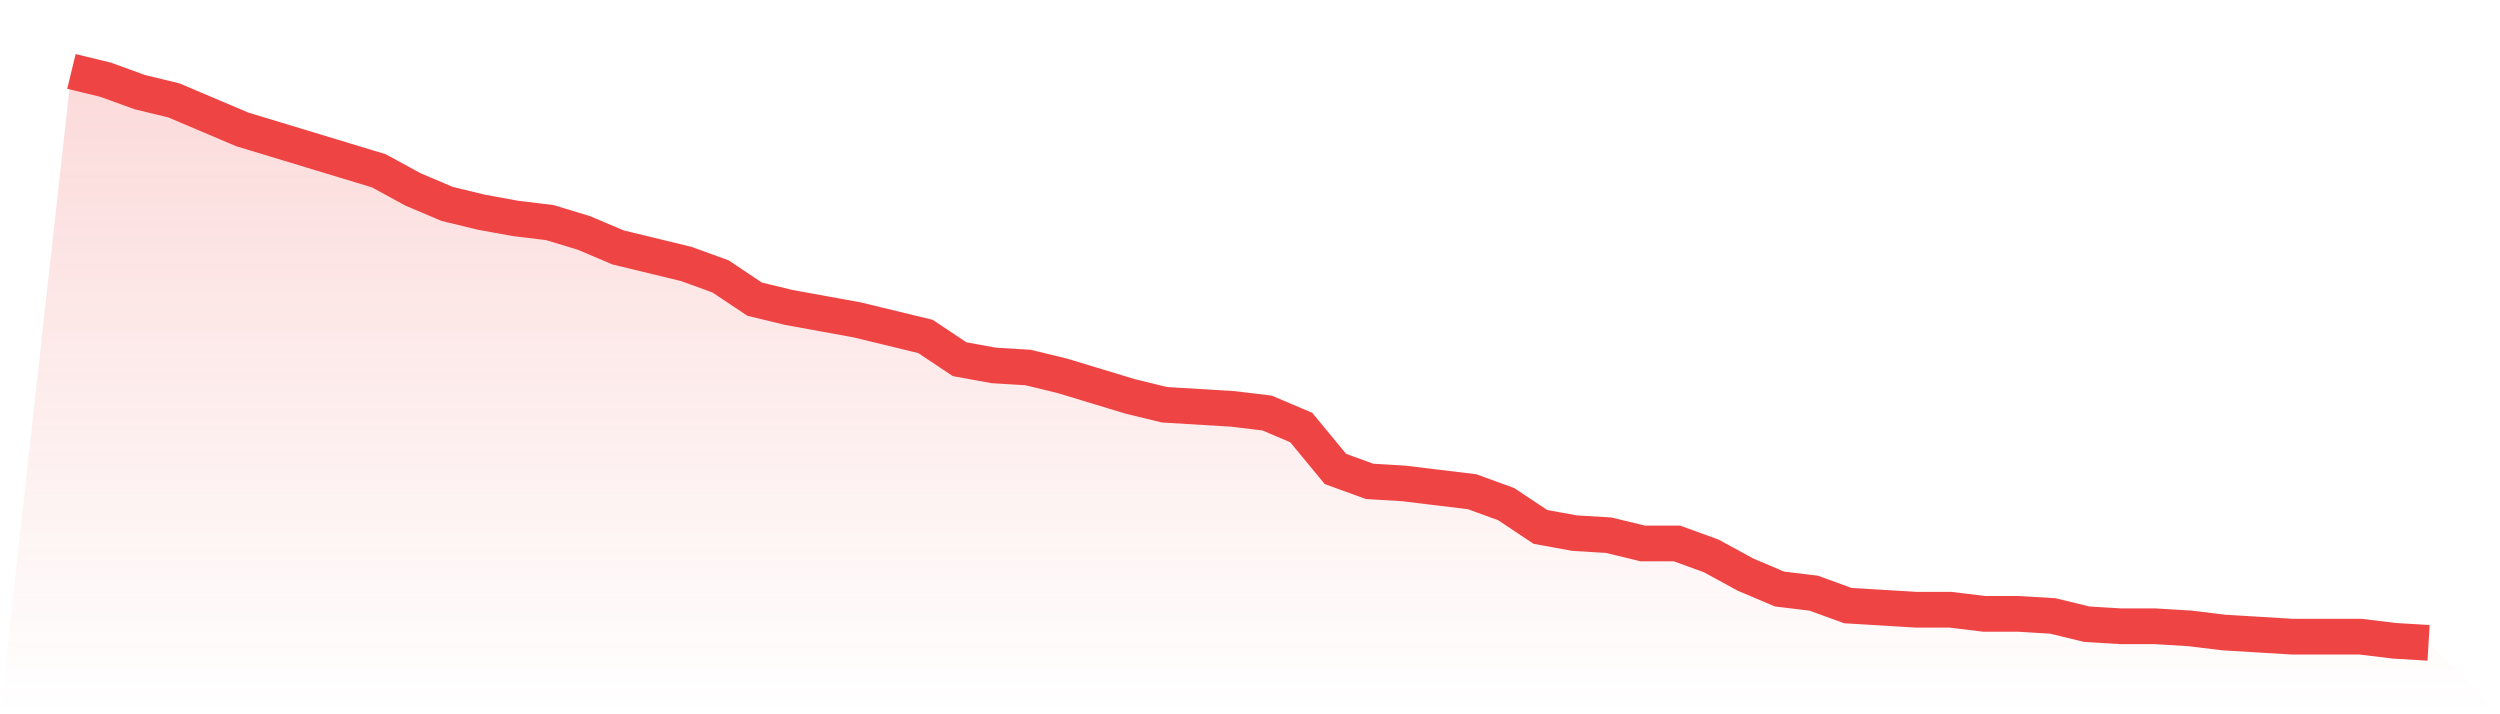
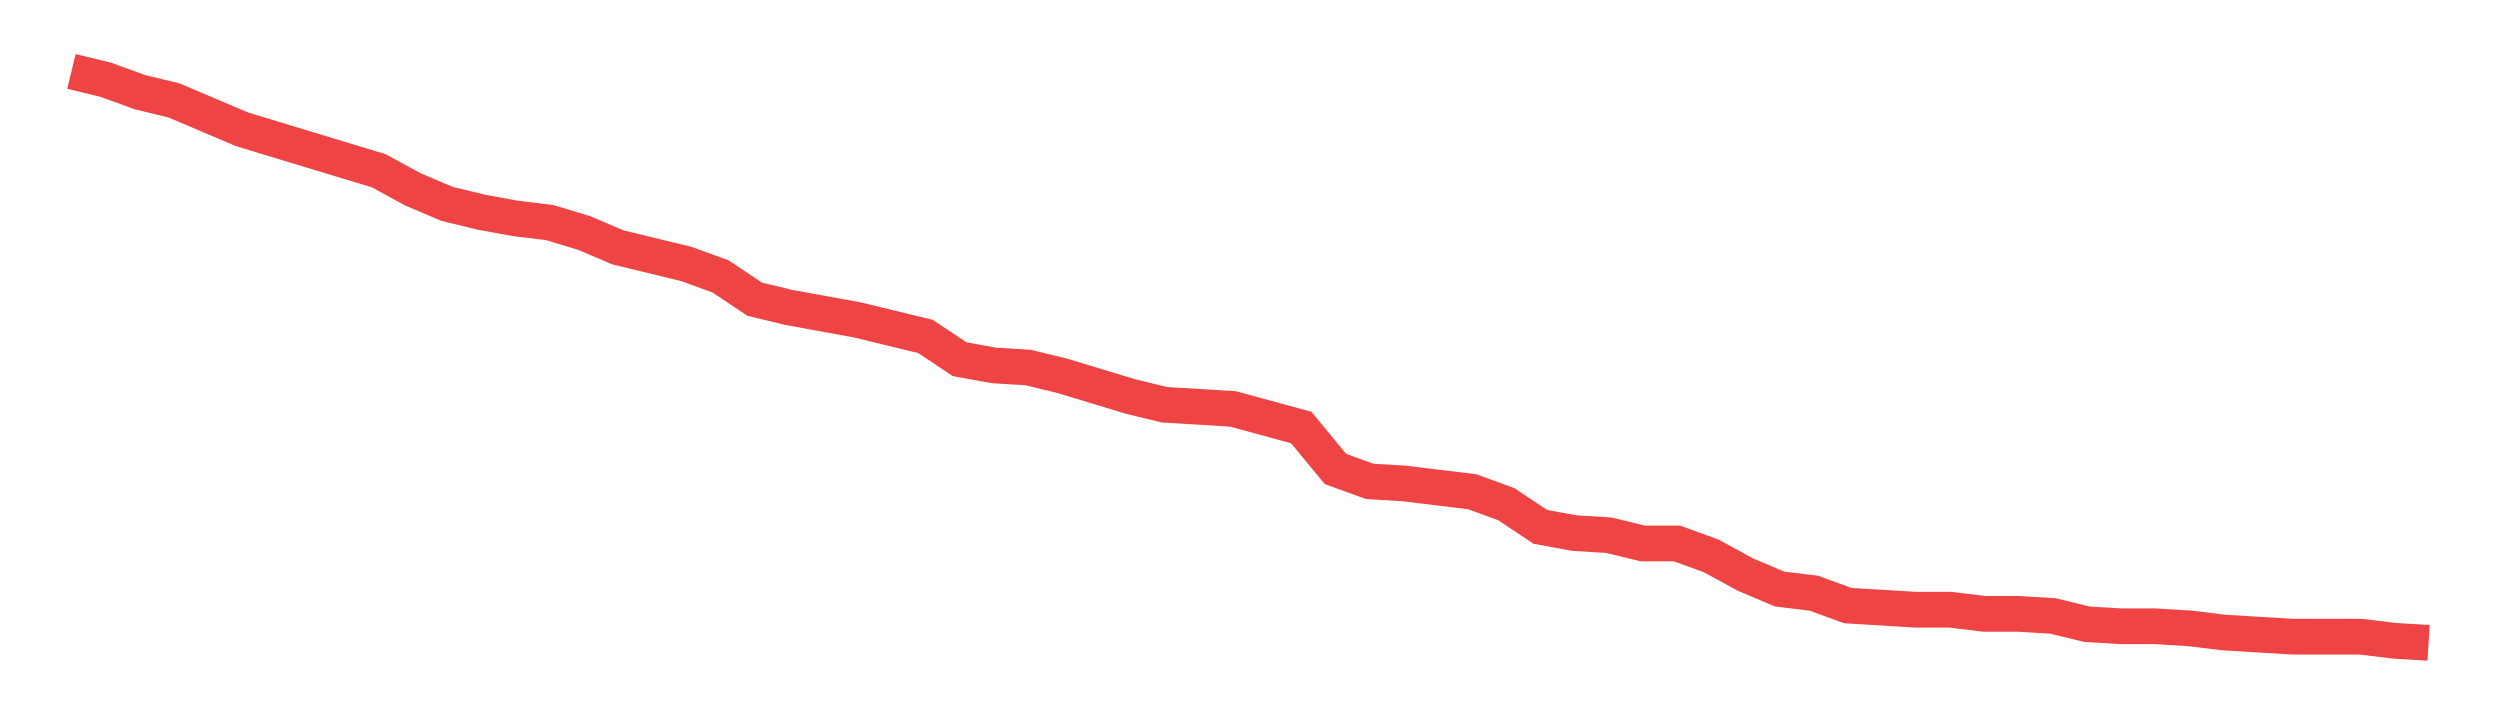
<svg xmlns="http://www.w3.org/2000/svg" viewBox="0 0 140 40">
  <defs>
    <linearGradient id="gradient" x1="0" x2="0" y1="0" y2="1">
      <stop offset="0%" stop-color="#ef4444" stop-opacity="0.2" />
      <stop offset="100%" stop-color="#ef4444" stop-opacity="0" />
    </linearGradient>
  </defs>
-   <path d="M4,4 L4,4 L5.913,4.464 L7.826,5.159 L9.739,5.623 L11.652,6.435 L13.565,7.246 L15.478,7.826 L17.391,8.406 L19.304,8.986 L21.217,9.565 L23.13,10.609 L25.043,11.42 L26.957,11.884 L28.87,12.232 L30.783,12.464 L32.696,13.043 L34.609,13.855 L36.522,14.319 L38.435,14.783 L40.348,15.478 L42.261,16.754 L44.174,17.217 L46.087,17.565 L48,17.913 L49.913,18.377 L51.826,18.841 L53.739,20.116 L55.652,20.464 L57.565,20.58 L59.478,21.043 L61.391,21.623 L63.304,22.203 L65.217,22.667 L67.13,22.783 L69.043,22.899 L70.957,23.13 L72.87,23.942 L74.783,26.261 L76.696,26.957 L78.609,27.072 L80.522,27.304 L82.435,27.536 L84.348,28.232 L86.261,29.507 L88.174,29.855 L90.087,29.971 L92,30.435 L93.913,30.435 L95.826,31.13 L97.739,32.174 L99.652,32.986 L101.565,33.217 L103.478,33.913 L105.391,34.029 L107.304,34.145 L109.217,34.145 L111.13,34.377 L113.043,34.377 L114.957,34.493 L116.87,34.957 L118.783,35.072 L120.696,35.072 L122.609,35.188 L124.522,35.42 L126.435,35.536 L128.348,35.652 L130.261,35.652 L132.174,35.652 L134.087,35.884 L136,36 L140,40 L0,40 z" fill="url(#gradient)" />
-   <path d="M4,4 L4,4 L5.913,4.464 L7.826,5.159 L9.739,5.623 L11.652,6.435 L13.565,7.246 L15.478,7.826 L17.391,8.406 L19.304,8.986 L21.217,9.565 L23.13,10.609 L25.043,11.42 L26.957,11.884 L28.87,12.232 L30.783,12.464 L32.696,13.043 L34.609,13.855 L36.522,14.319 L38.435,14.783 L40.348,15.478 L42.261,16.754 L44.174,17.217 L46.087,17.565 L48,17.913 L49.913,18.377 L51.826,18.841 L53.739,20.116 L55.652,20.464 L57.565,20.58 L59.478,21.043 L61.391,21.623 L63.304,22.203 L65.217,22.667 L67.13,22.783 L69.043,22.899 L70.957,23.13 L72.87,23.942 L74.783,26.261 L76.696,26.957 L78.609,27.072 L80.522,27.304 L82.435,27.536 L84.348,28.232 L86.261,29.507 L88.174,29.855 L90.087,29.971 L92,30.435 L93.913,30.435 L95.826,31.13 L97.739,32.174 L99.652,32.986 L101.565,33.217 L103.478,33.913 L105.391,34.029 L107.304,34.145 L109.217,34.145 L111.13,34.377 L113.043,34.377 L114.957,34.493 L116.87,34.957 L118.783,35.072 L120.696,35.072 L122.609,35.188 L124.522,35.42 L126.435,35.536 L128.348,35.652 L130.261,35.652 L132.174,35.652 L134.087,35.884 L136,36" fill="none" stroke="#ef4444" stroke-width="2" />
+   <path d="M4,4 L4,4 L5.913,4.464 L7.826,5.159 L9.739,5.623 L11.652,6.435 L13.565,7.246 L15.478,7.826 L17.391,8.406 L19.304,8.986 L21.217,9.565 L23.13,10.609 L25.043,11.42 L26.957,11.884 L28.87,12.232 L30.783,12.464 L32.696,13.043 L34.609,13.855 L36.522,14.319 L38.435,14.783 L40.348,15.478 L42.261,16.754 L44.174,17.217 L46.087,17.565 L48,17.913 L49.913,18.377 L51.826,18.841 L53.739,20.116 L55.652,20.464 L57.565,20.58 L59.478,21.043 L61.391,21.623 L63.304,22.203 L65.217,22.667 L67.13,22.783 L69.043,22.899 L72.87,23.942 L74.783,26.261 L76.696,26.957 L78.609,27.072 L80.522,27.304 L82.435,27.536 L84.348,28.232 L86.261,29.507 L88.174,29.855 L90.087,29.971 L92,30.435 L93.913,30.435 L95.826,31.13 L97.739,32.174 L99.652,32.986 L101.565,33.217 L103.478,33.913 L105.391,34.029 L107.304,34.145 L109.217,34.145 L111.13,34.377 L113.043,34.377 L114.957,34.493 L116.87,34.957 L118.783,35.072 L120.696,35.072 L122.609,35.188 L124.522,35.42 L126.435,35.536 L128.348,35.652 L130.261,35.652 L132.174,35.652 L134.087,35.884 L136,36" fill="none" stroke="#ef4444" stroke-width="2" />
</svg>